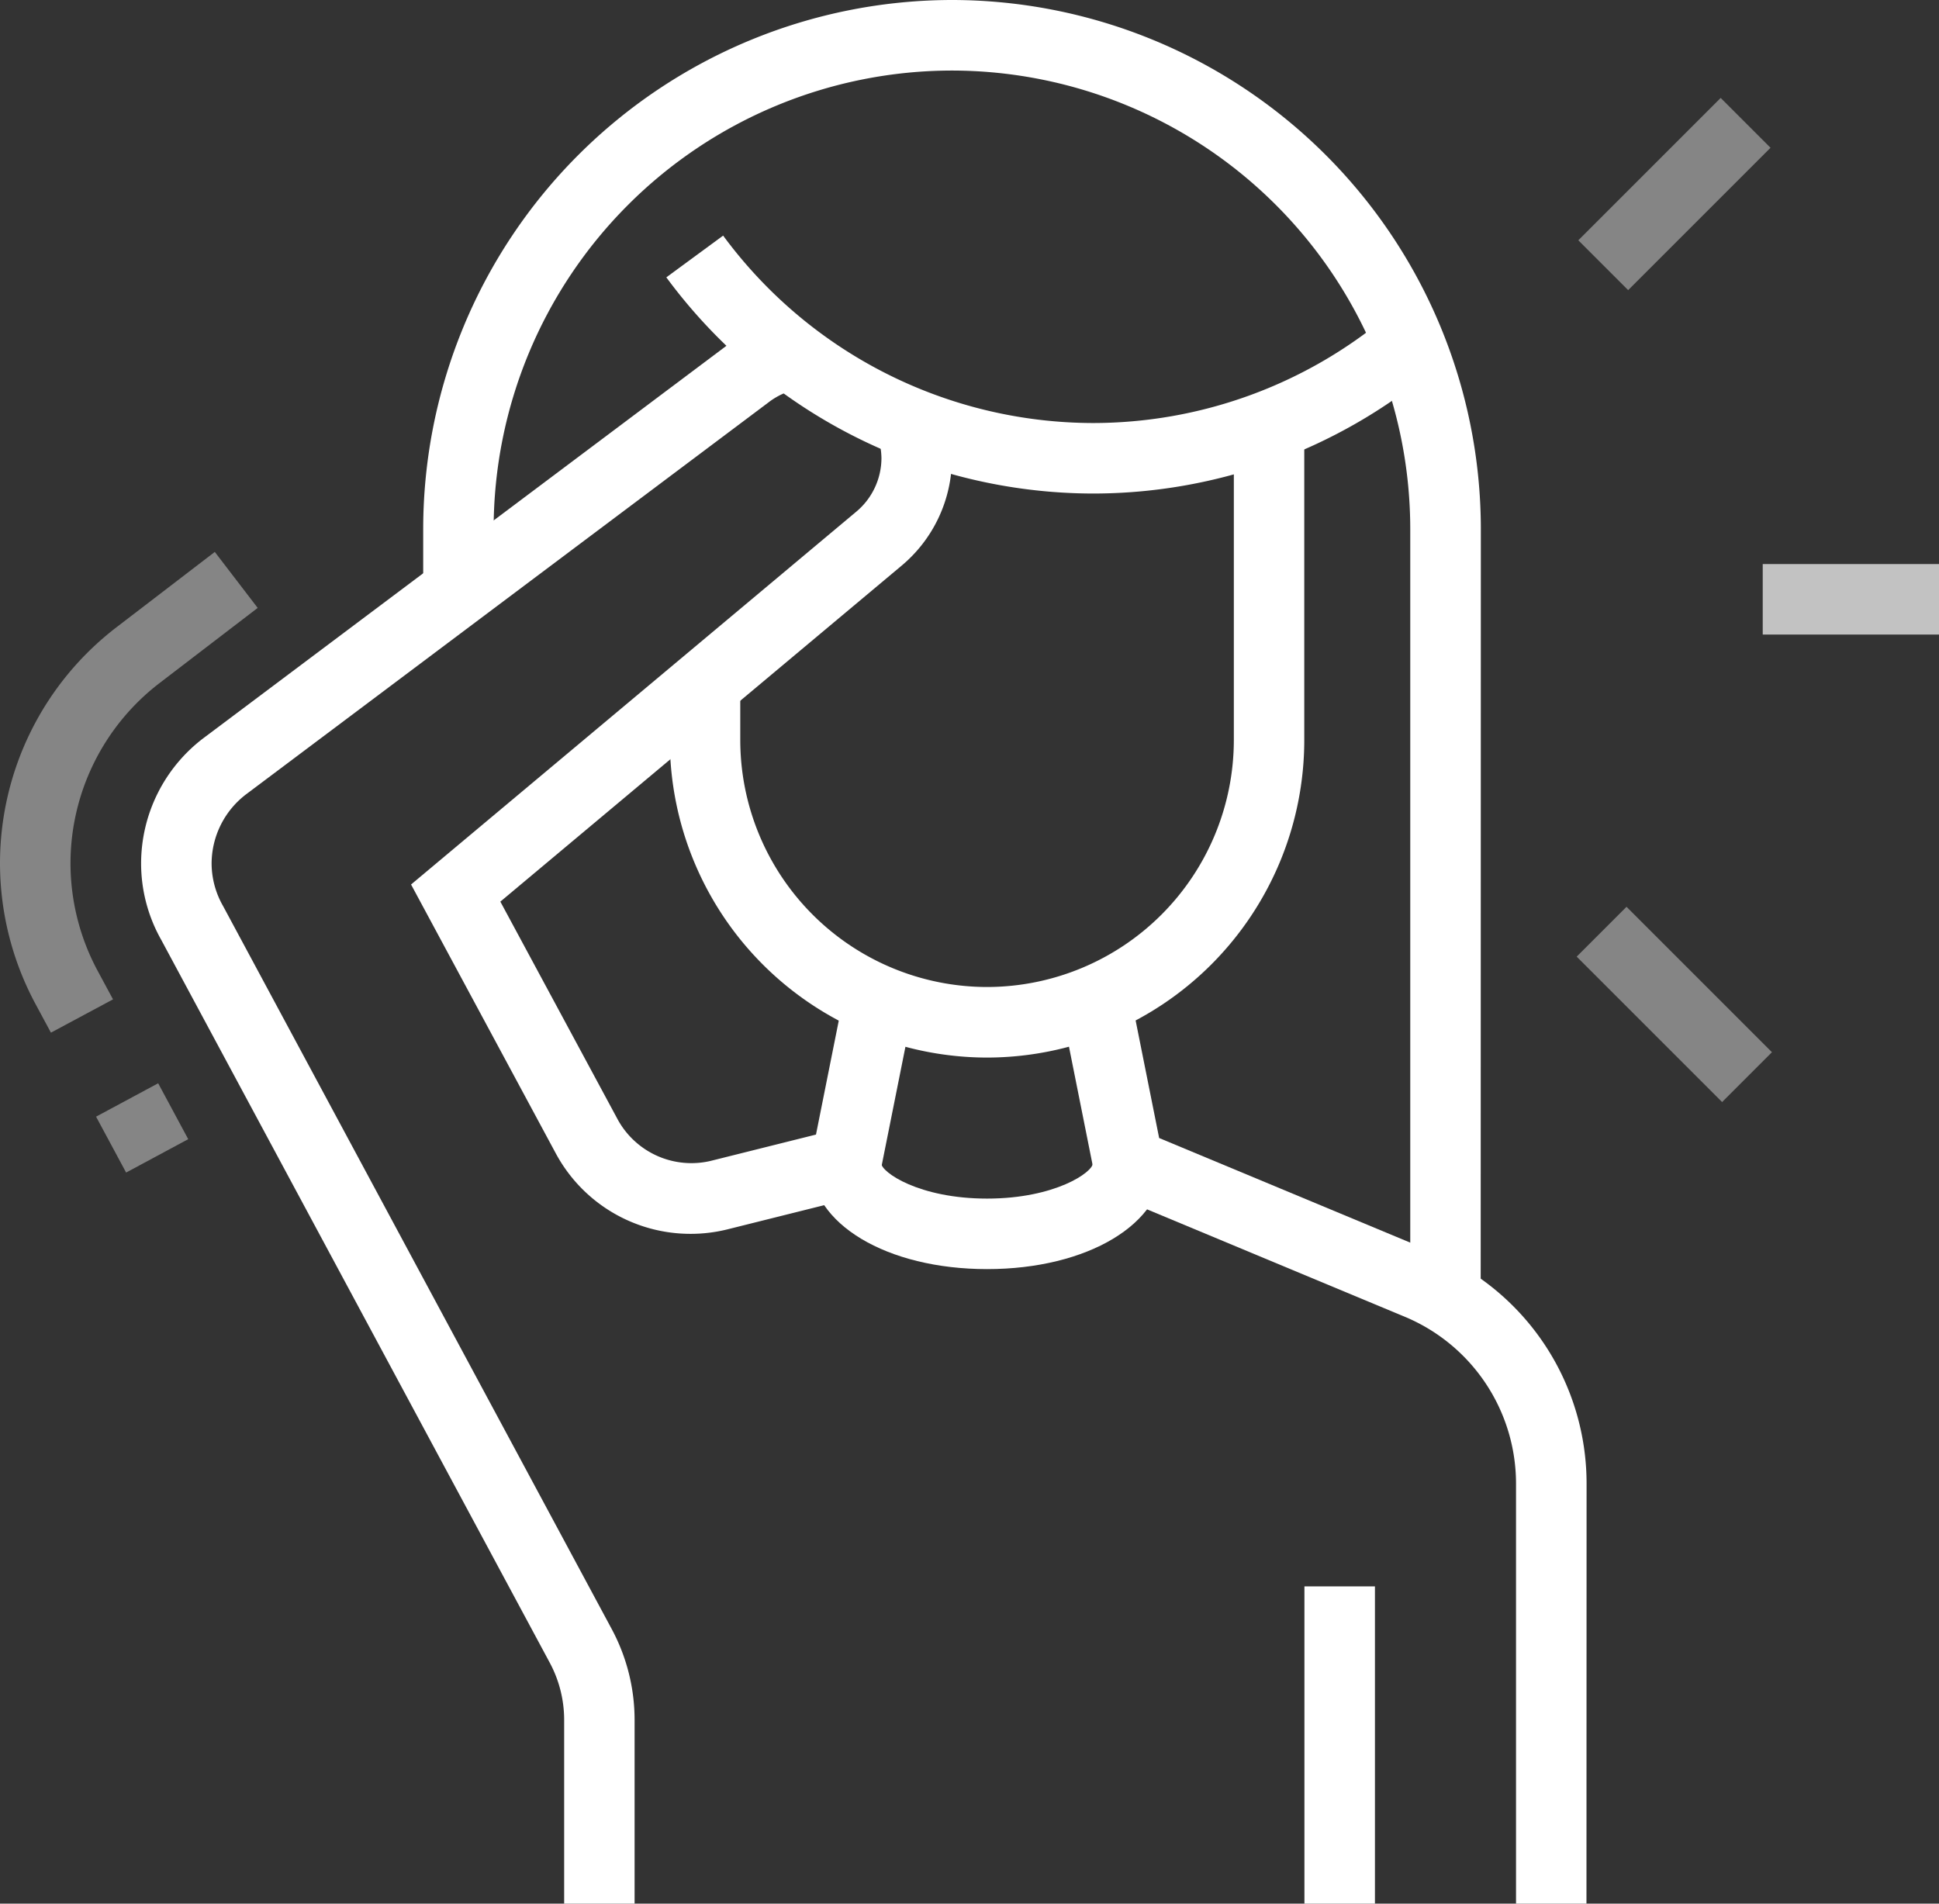
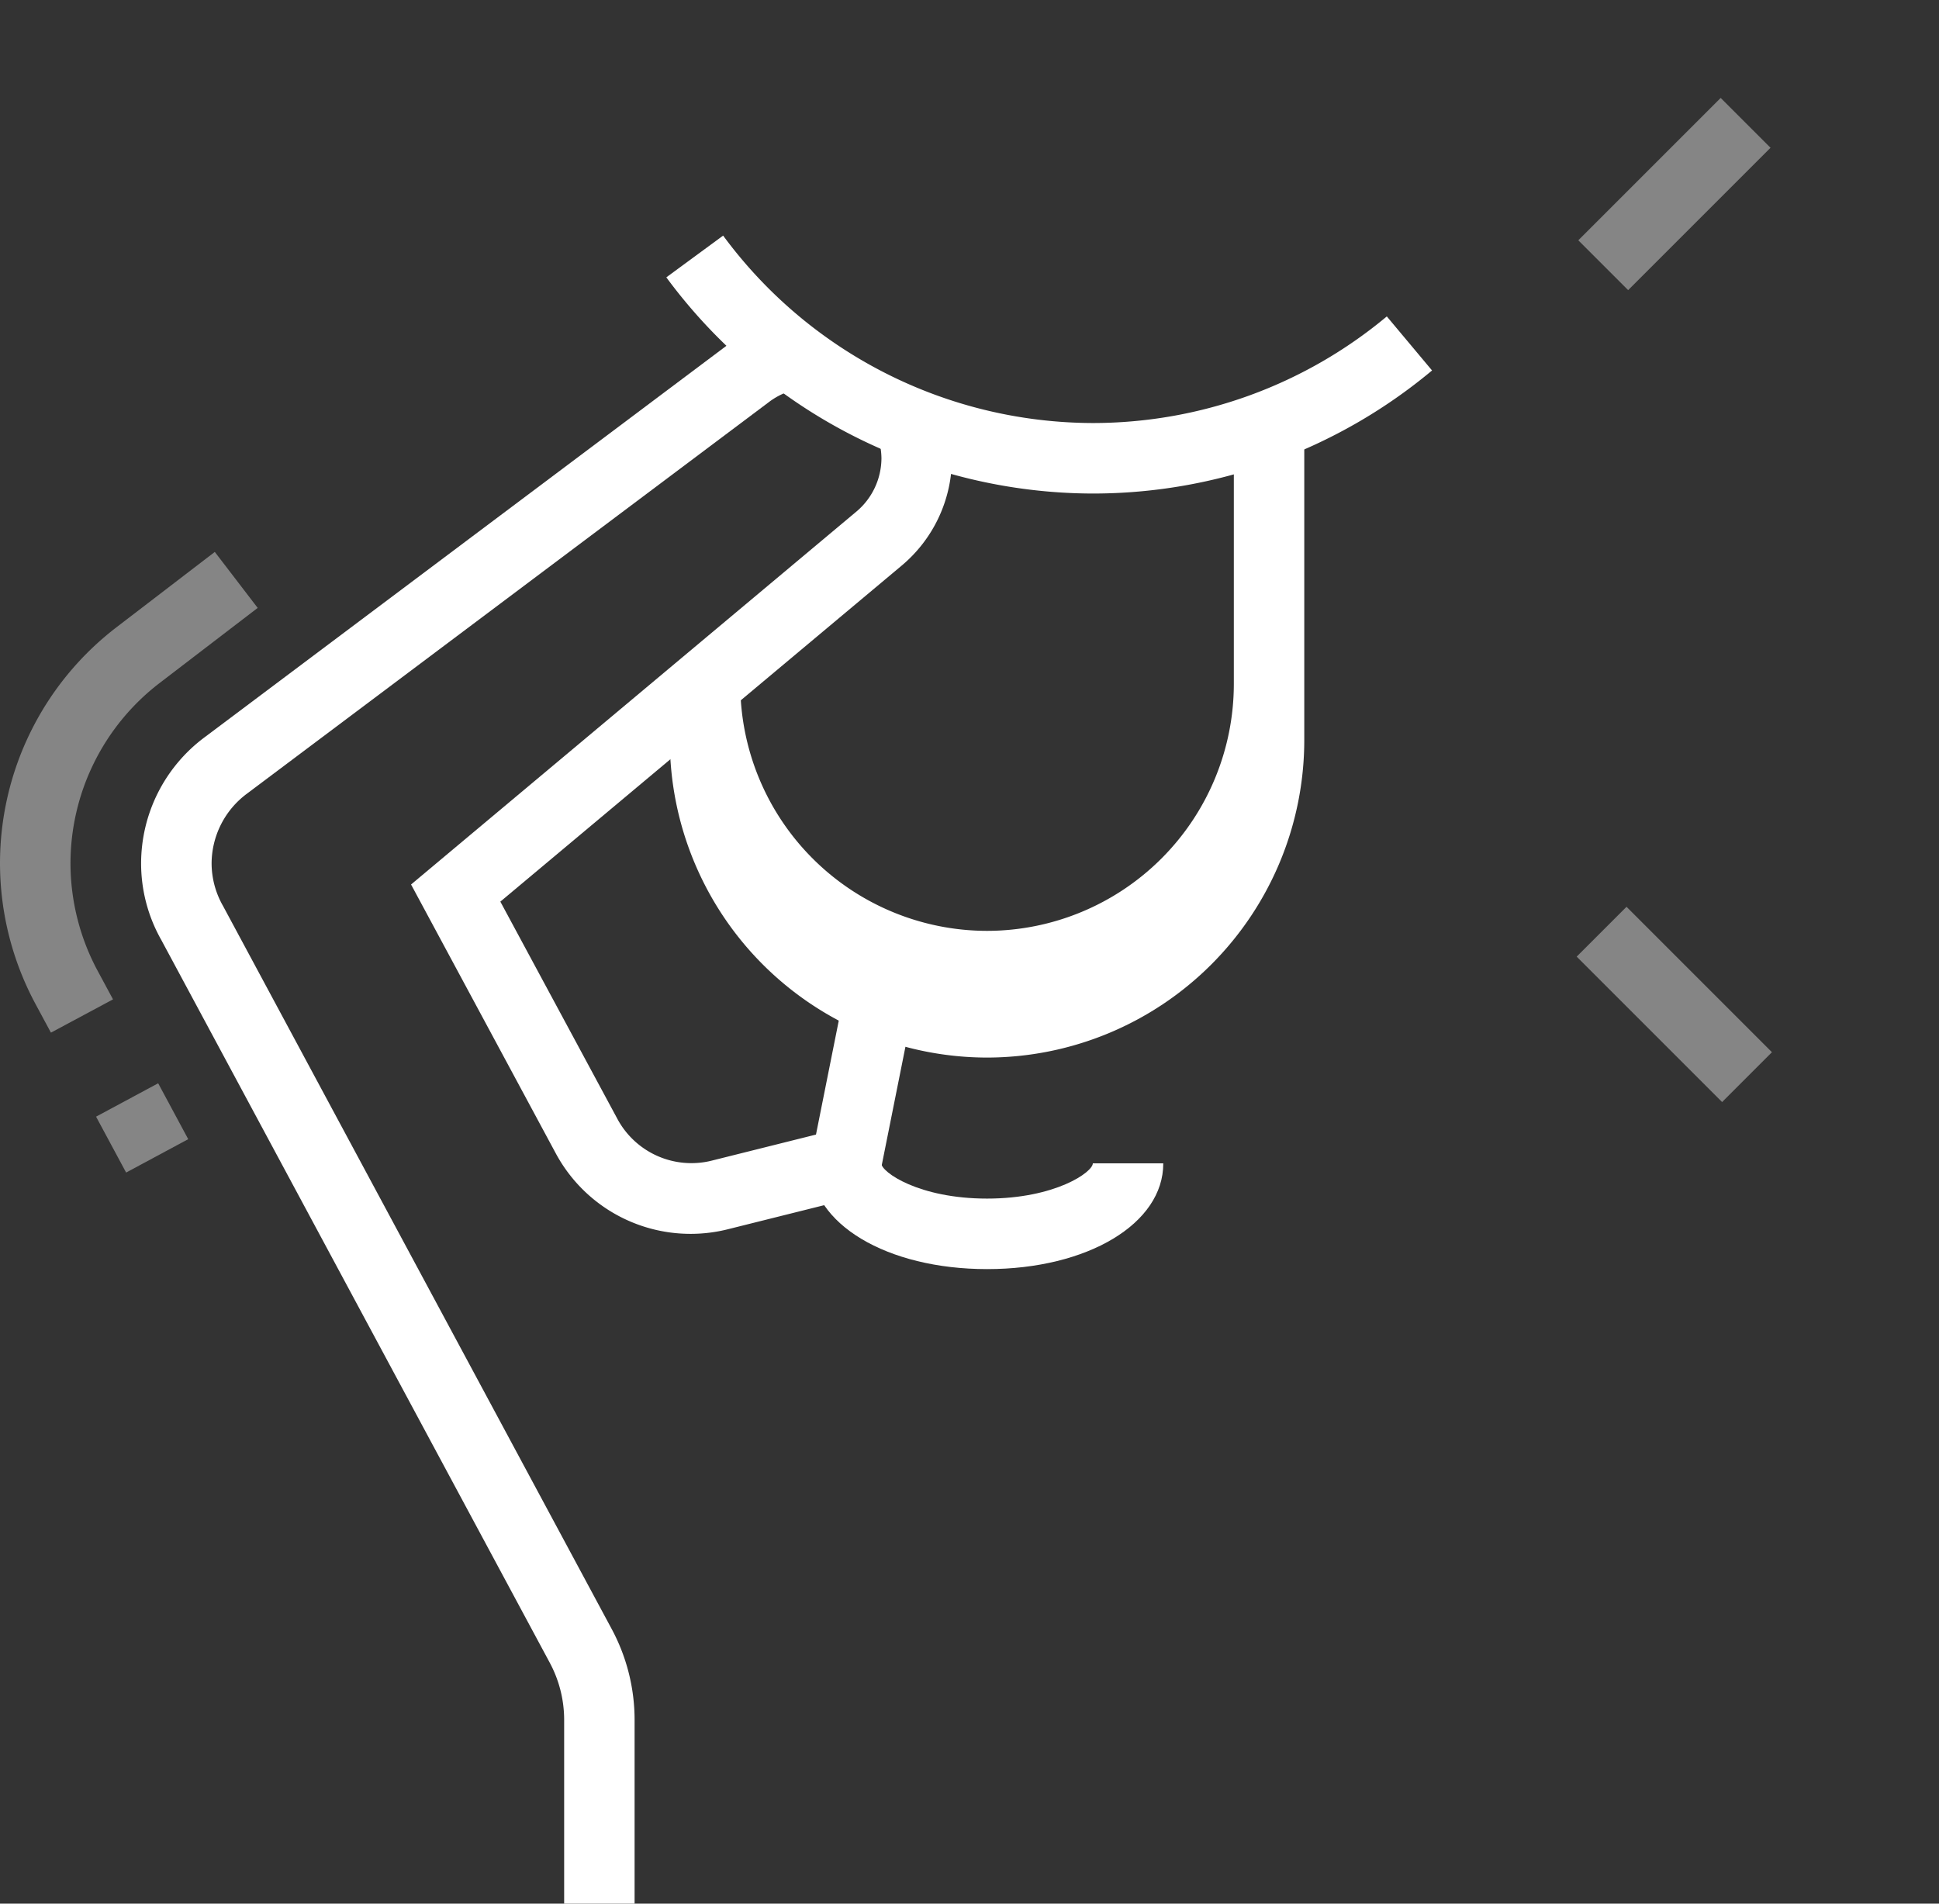
<svg xmlns="http://www.w3.org/2000/svg" width="101.852" height="100" viewBox="0 0 101.852 100">
  <rect x="0" y="0" width="101.852" height="100" fill="#333333" stroke="none" />
  <g id="Group_6945" data-name="Group 6945" transform="translate(-499.494 -352.5)">
-     <path id="Path_33497" data-name="Path 33497" d="M-591.987,292.919a16.685,16.685,0,0,1-16.667-16.667V273.3h3.7v2.949a12.979,12.979,0,0,0,12.963,12.963,12.979,12.979,0,0,0,12.963-12.963V259.736h3.7v16.516A16.685,16.685,0,0,1-591.987,292.919Z" transform="translate(1143.333 115.136)" fill="#fff" />
-     <path id="Path_33498" data-name="Path 33498" d="M-586.752,269.834h-3.7v-40.4a24.1,24.1,0,0,0-24.074-24.074A24.1,24.1,0,0,0-638.6,229.432V232.7h-3.7v-3.268a27.808,27.808,0,0,1,27.778-27.778,27.808,27.808,0,0,1,27.778,27.778Z" transform="translate(1164.024 150.846)" fill="#fff" />
-     <path id="Path_33499" data-name="Path 33499" d="M-527.705,384.98h-3.7V362.935a9.5,9.5,0,0,0-5.863-8.793l-16.13-6.722-1.9-9.509,3.631-.727,1.516,7.577,14.31,5.962a13.193,13.193,0,0,1,8.142,12.211Z" transform="translate(1110.533 67.52)" fill="#fff" />
-     <rect id="Rectangle_6629" data-name="Rectangle 6629" width="3.704" height="16.667" transform="translate(568.013 435.833)" fill="#fff" />
+     <path id="Path_33497" data-name="Path 33497" d="M-591.987,292.919a16.685,16.685,0,0,1-16.667-16.667V273.3h3.7a12.979,12.979,0,0,0,12.963,12.963,12.979,12.979,0,0,0,12.963-12.963V259.736h3.7v16.516A16.685,16.685,0,0,1-591.987,292.919Z" transform="translate(1143.333 115.136)" fill="#fff" />
    <path id="Path_33500" data-name="Path 33500" d="M-697.325,302.172l-.79-1.468A15.641,15.641,0,0,1-700,293.3a15.622,15.622,0,0,1,6.131-12.433l5.152-3.948,2.253,2.941-5.147,3.942a11.941,11.941,0,0,0-4.686,9.5,11.958,11.958,0,0,0,1.447,5.661l.787,1.461Z" transform="translate(1199.494 104.574)" fill="#fff" opacity="0.4" />
    <rect id="Rectangle_6630" data-name="Rectangle 6630" width="3.704" height="3.334" transform="translate(504.54 411.159) rotate(-28.261)" fill="#fff" opacity="0.4" />
    <path id="Path_33501" data-name="Path 33501" d="M-586.726,247.335a27.9,27.9,0,0,1-22.407-11.357l2.984-2.192a24.186,24.186,0,0,0,19.423,9.845,24.107,24.107,0,0,0,15.439-5.6l2.376,2.839A27.8,27.8,0,0,1-586.726,247.335Z" transform="translate(1143.628 131.091)" fill="#fff" />
-     <rect id="Rectangle_6631" data-name="Rectangle 6631" width="9.259" height="3.704" transform="translate(592.087 382.13)" fill="#fff" opacity="0.7" />
    <rect id="Rectangle_6632" data-name="Rectangle 6632" width="3.703" height="10.803" transform="translate(582.314 402.753) rotate(-45)" fill="#fff" opacity="0.4" />
    <rect id="Rectangle_6633" data-name="Rectangle 6633" width="10.578" height="3.703" transform="matrix(0.707, -0.707, 0.707, 0.707, 582.4, 365.123)" fill="#fff" opacity="0.4" />
    <path id="Path_33502" data-name="Path 33502" d="M-629.269,301.009a8.032,8.032,0,0,1-7.082-4.232l-7.6-14.12,23.369-19.569a3.682,3.682,0,0,0,1.34-2.819,3.793,3.793,0,0,0-.22-1.223l3.5-1.212a7.457,7.457,0,0,1,.423,2.434,7.378,7.378,0,0,1-2.666,5.659l-21.056,17.63,6.176,11.464a4.413,4.413,0,0,0,4.872,2.156l5.532-1.383,1.479-7.395,3.631.727-1.939,9.692-7.805,1.951A8.011,8.011,0,0,1-629.269,301.009Z" transform="translate(1165.037 116.306)" fill="#fff" />
    <path id="Path_33503" data-name="Path 33503" d="M-654.843,328.49h-3.7v-9.655a6.354,6.354,0,0,0-.76-3.009l-20.406-37.967a8.165,8.165,0,0,1-1.056-4,8.268,8.268,0,0,1,3.32-6.628l27.434-20.582a7.391,7.391,0,0,1,2.977-1.347l.738,3.628a3.748,3.748,0,0,0-1.494.683l-27.423,20.575a4.587,4.587,0,0,0-1.849,3.671,4.532,4.532,0,0,0,.6,2.221l20.419,37.988a10.093,10.093,0,0,1,1.2,4.766Z" transform="translate(1187.671 124.01)" fill="#fff" />
    <path id="Path_33504" data-name="Path 33504" d="M-580.164,365.864c-5.279,0-9.259-2.389-9.259-5.556h3.7c0,.461,1.971,1.852,5.555,1.852s5.556-1.391,5.556-1.852h3.7C-570.9,363.475-574.885,365.864-580.164,365.864Z" transform="translate(1131.51 53.303)" fill="#fff" />
  </g>
</svg>